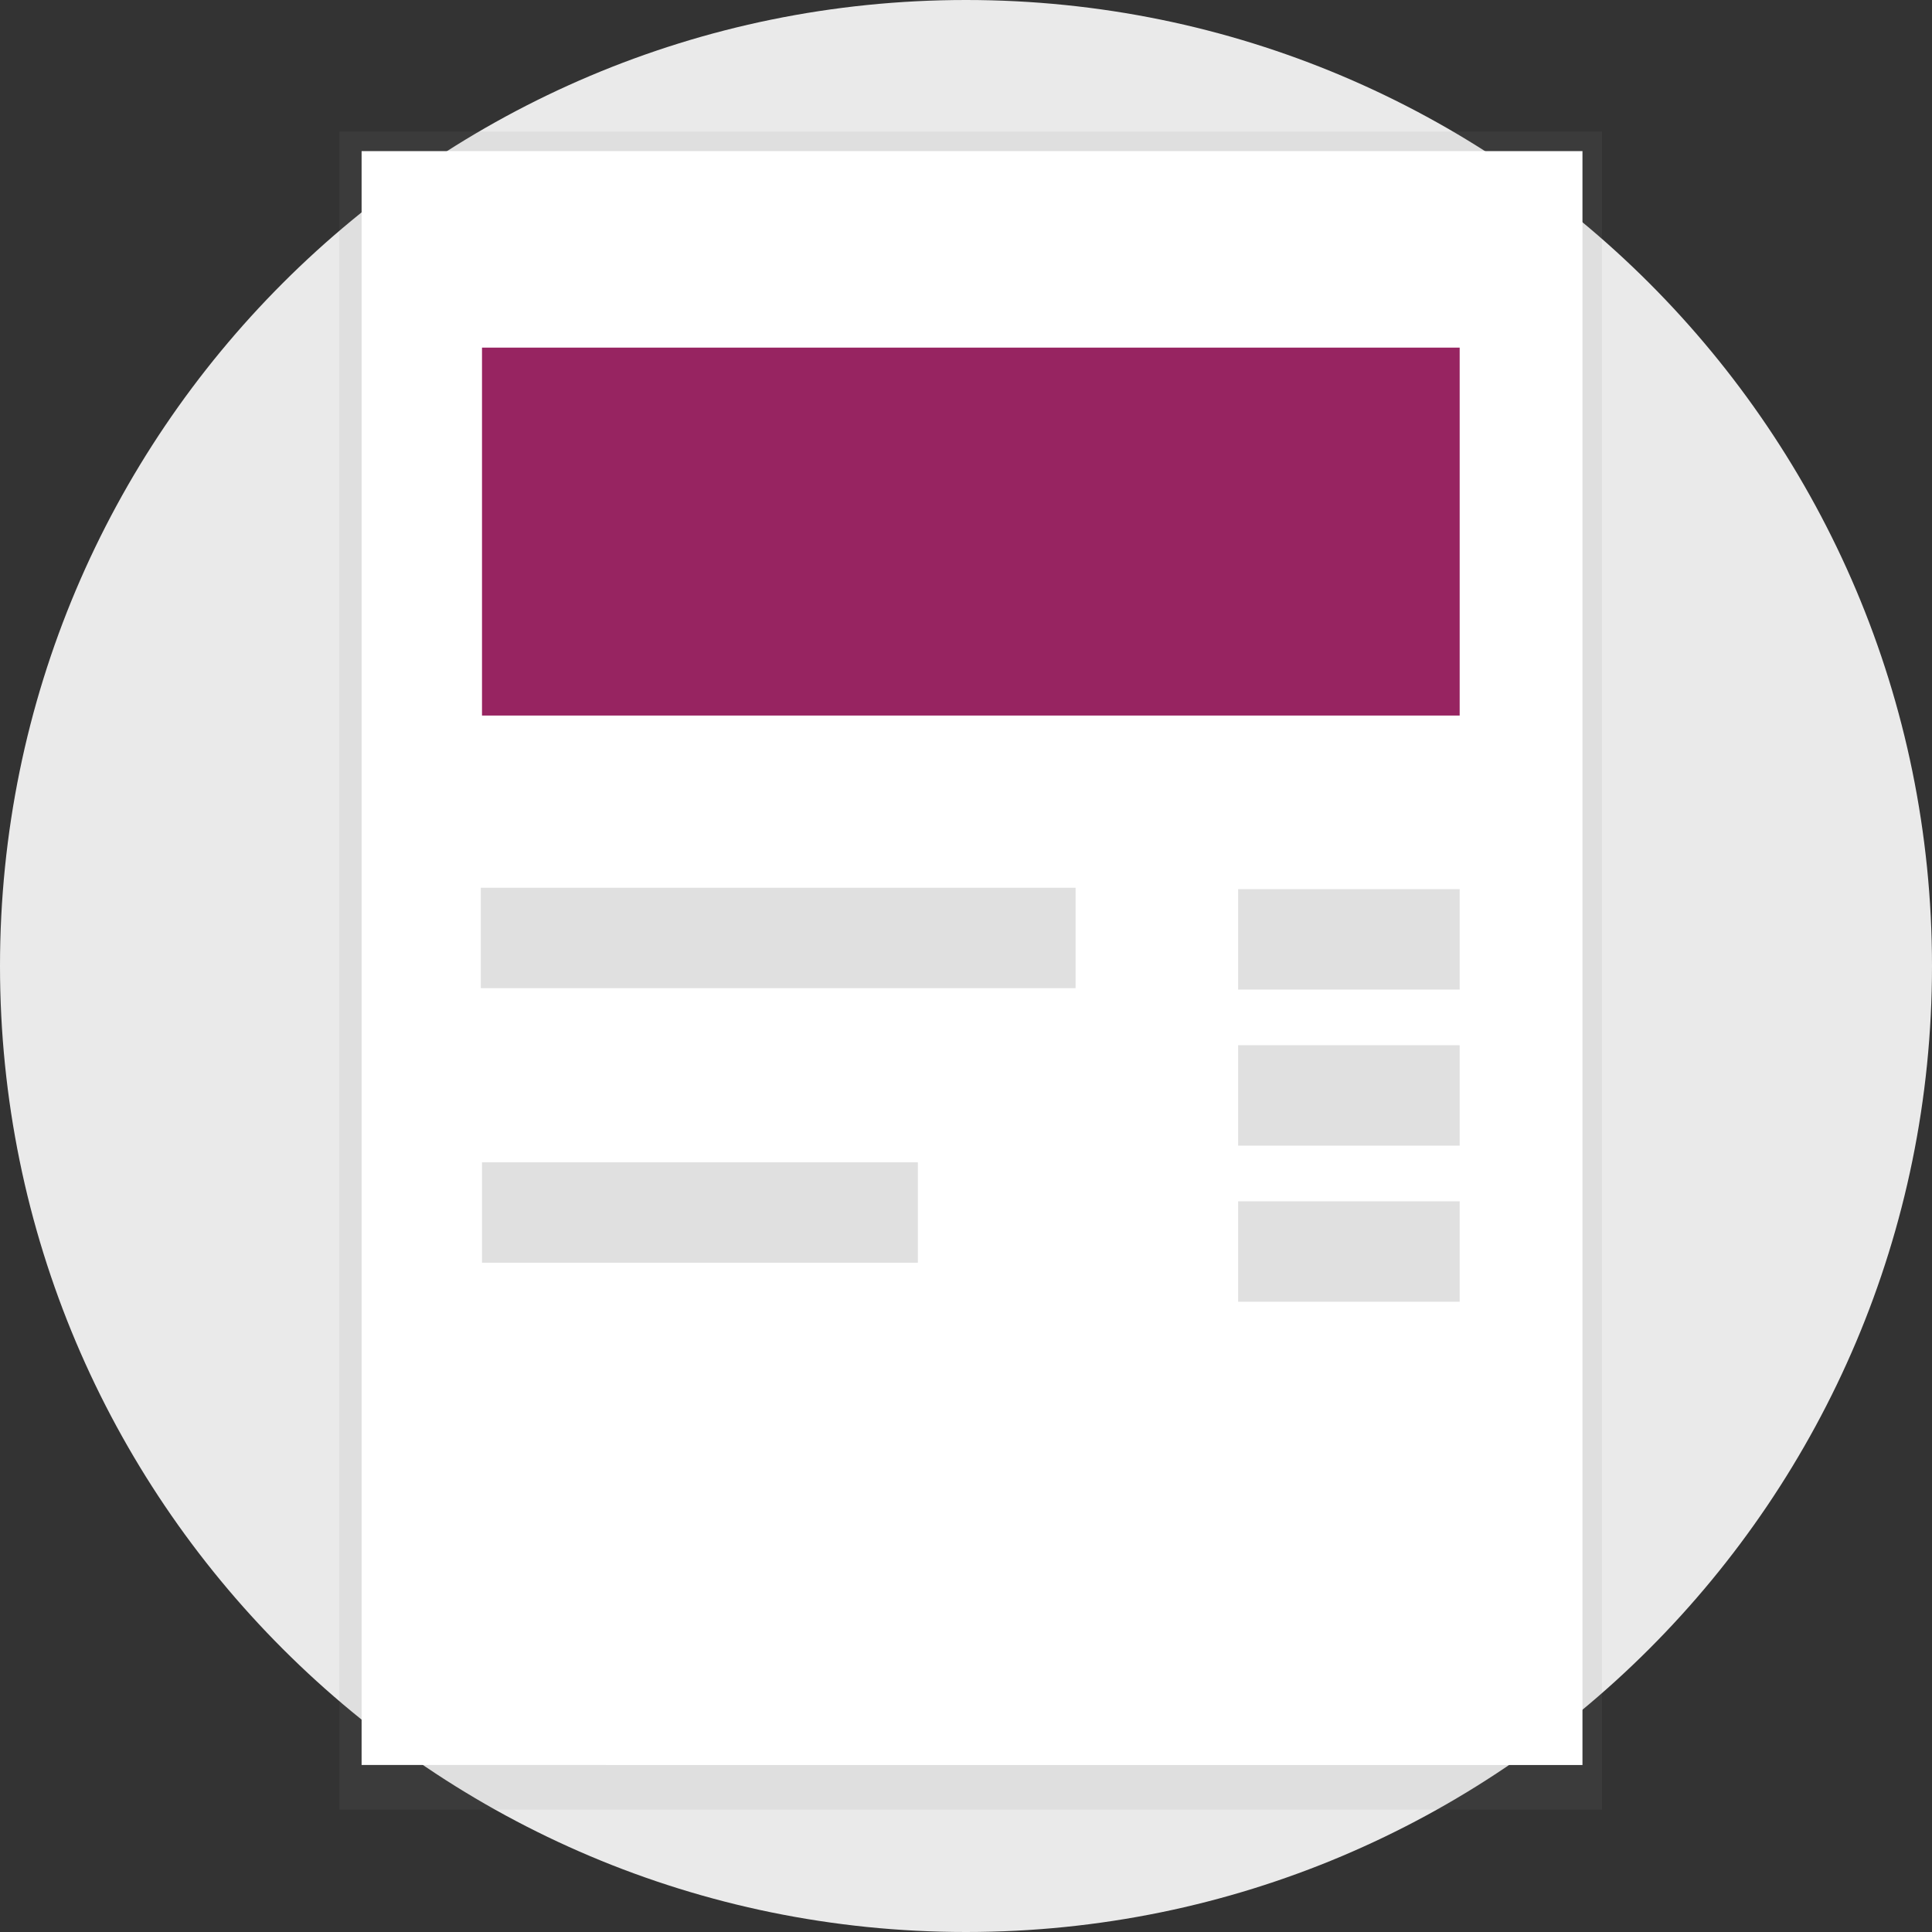
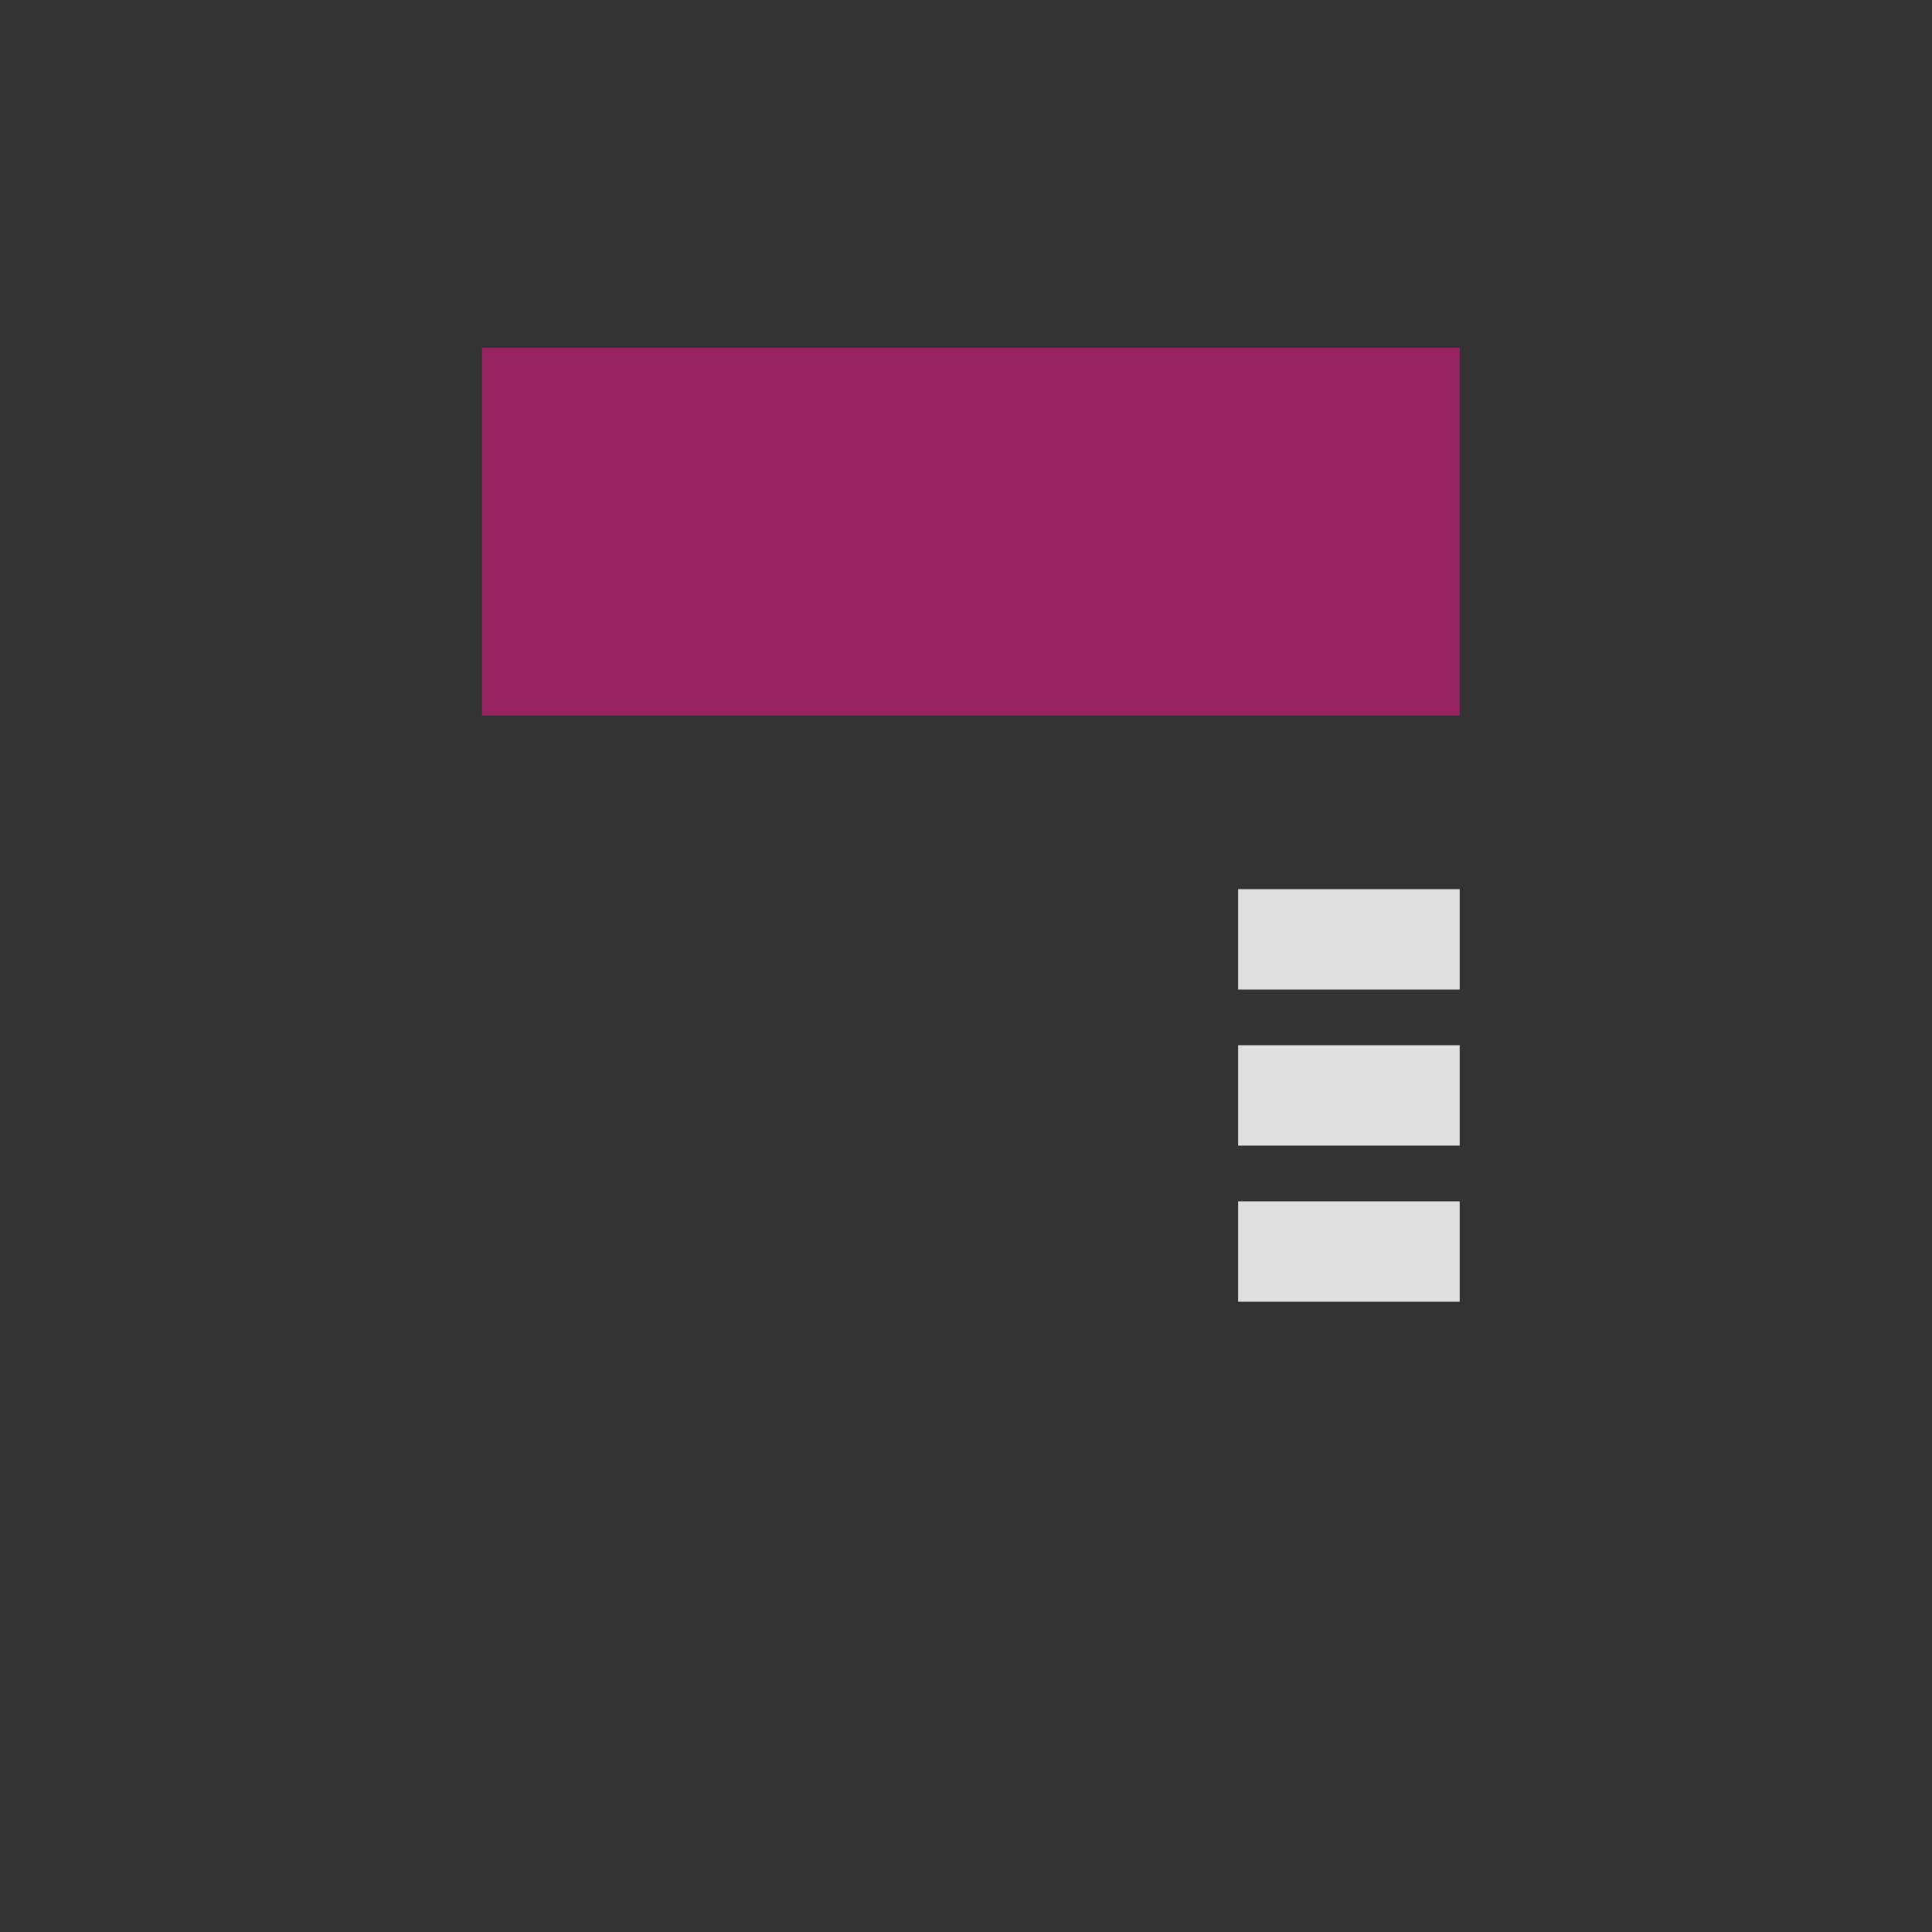
<svg xmlns="http://www.w3.org/2000/svg" width="279" height="279" viewBox="0 0 279 279" fill="none">
  <rect x="0" y="0" width="279" height="279" fill="#333333" stroke="none" />
  <g clip-path="url(#clip0_1002_87676)">
-     <path d="M139.5 279C216.544 279 279 216.544 279 139.5C279 62.456 216.544 0 139.5 0C62.456 0 0 62.456 0 139.5C0 216.544 62.456 279 139.5 279Z" fill="#EAEAEA" />
-     <path d="M49 261.323V19H231.344V261.323H49Z" fill="url(#paint0_linear_1002_87676)" />
-     <path d="M52.218 254.883V21.82H228.524V254.884L52.218 254.883Z" fill="white" />
-     <path d="M69.434 128.2H155.326V142.7H69.434V128.2ZM69.606 167.85H132.548V182.35H69.606V167.85Z" fill="#E0E0E0" />
    <path d="M69.606 50.2H210.79V103.332H69.606V50.2Z" fill="#972461" />
    <path d="M178.798 128.402H210.791V142.902H178.798V128.402ZM178.798 150.94H210.791V165.44H178.798V150.94ZM178.798 173.484H210.791V187.984H178.798V173.484Z" fill="#E0E0E0" />
  </g>
  <defs>
    <linearGradient id="paint0_linear_1002_87676" x1="9166.02" y1="24251.3" x2="9166.02" y2="19" gradientUnits="userSpaceOnUse">
      <stop offset="0.01" stop-color="#808080" stop-opacity="0.25" />
      <stop offset="0.54" stop-color="#808080" stop-opacity="0.12" />
      <stop offset="1" stop-color="#808080" stop-opacity="0.1" />
    </linearGradient>
    <clipPath id="clip0_1002_87676">
      <rect width="279" height="279" fill="white" />
    </clipPath>
  </defs>
</svg>